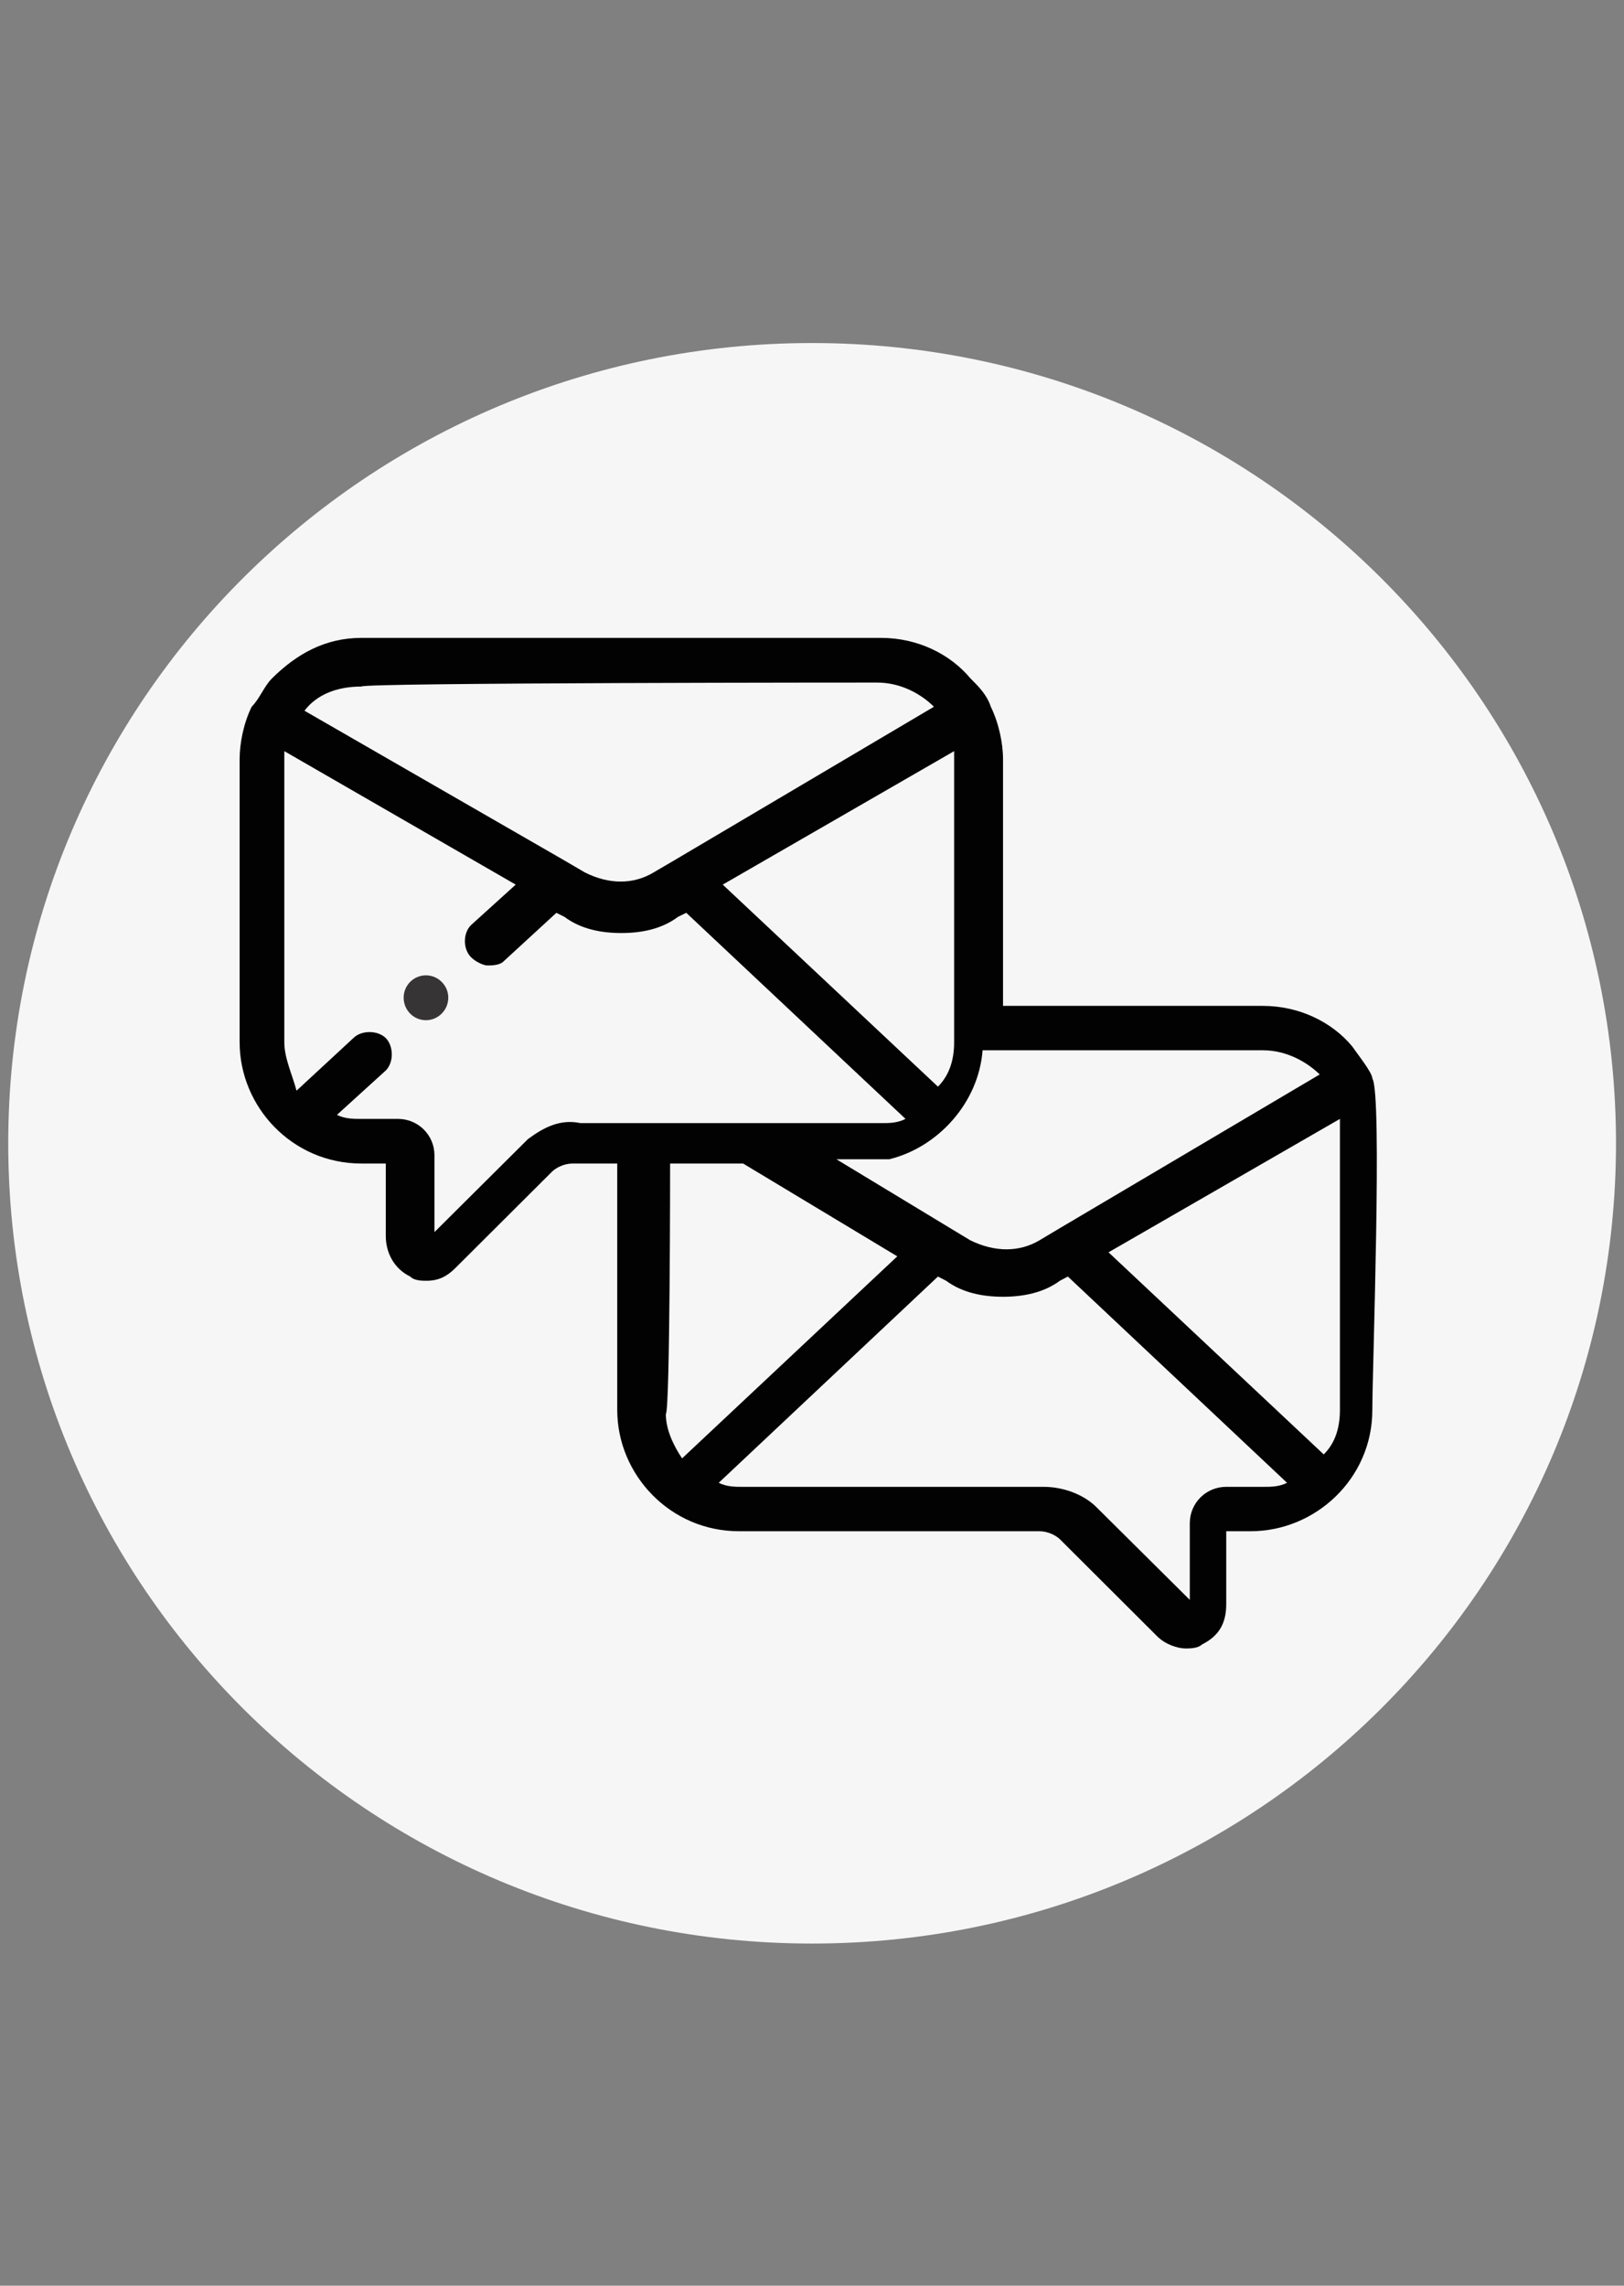
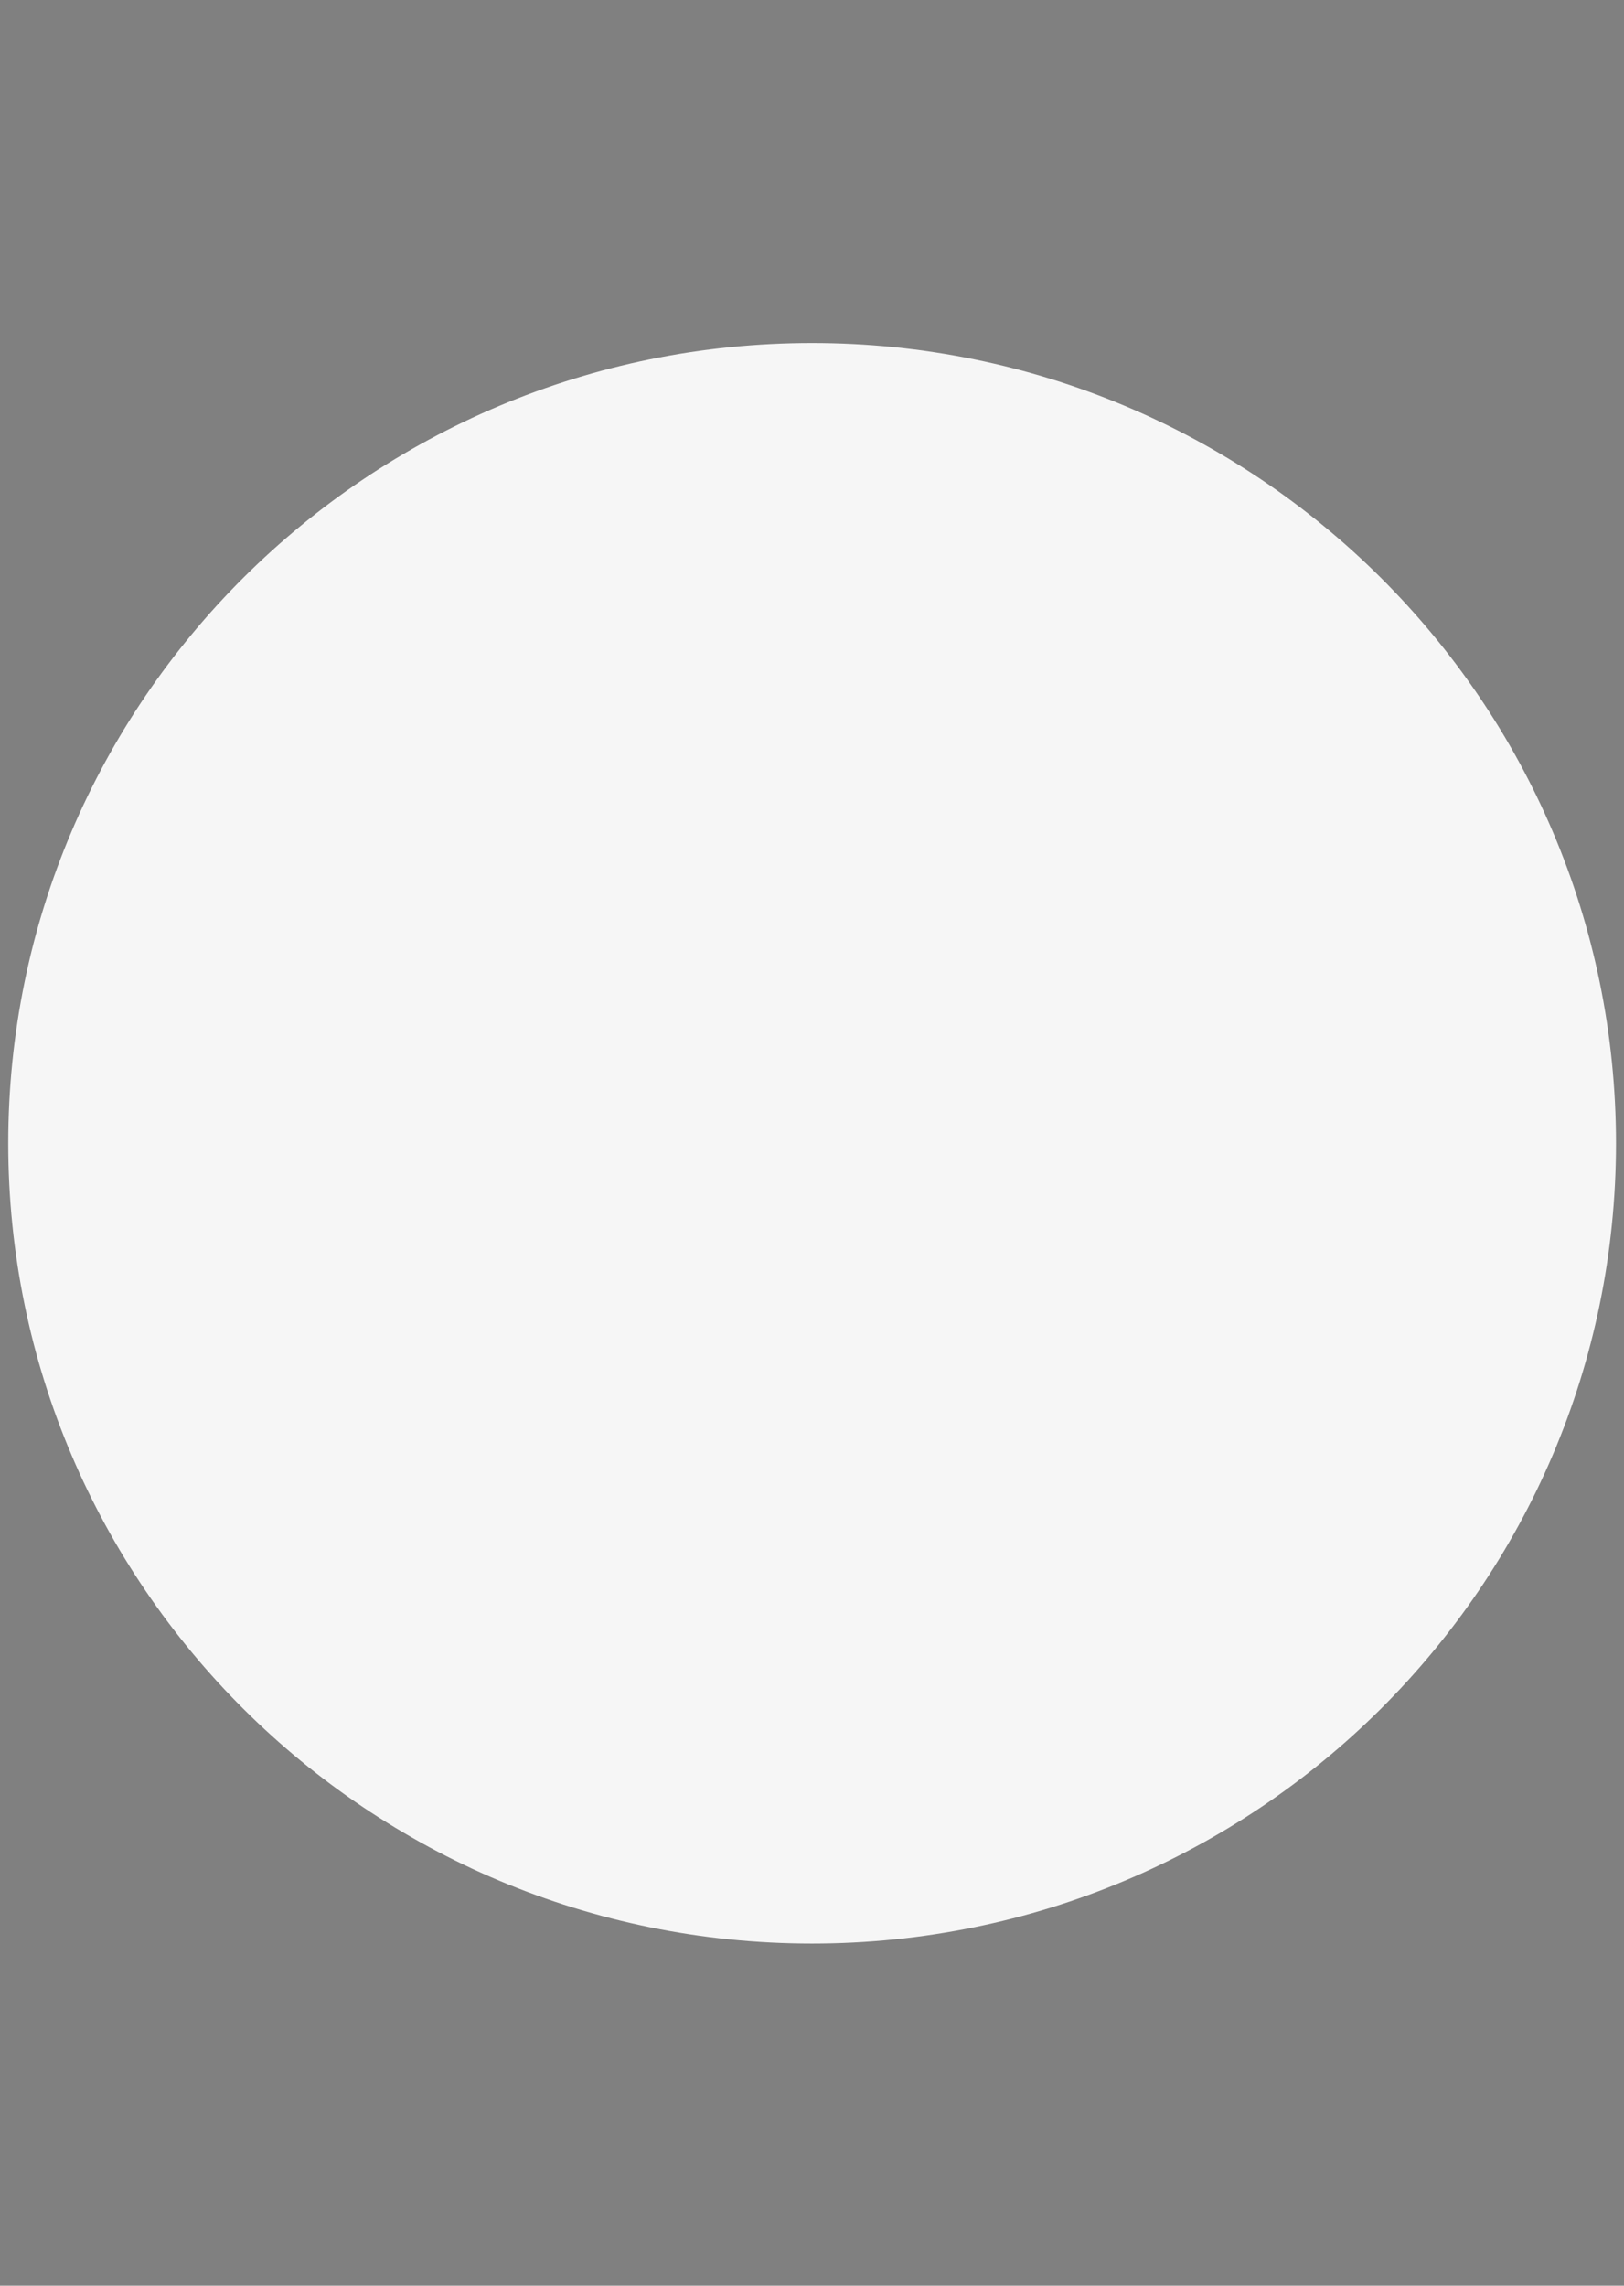
<svg xmlns="http://www.w3.org/2000/svg" width="27pt" height="38pt" viewBox="0 0 27 38" version="1.1">
  <rect x="0" y="0" width="27" height="38" fill="#808080" stroke="none" />
  <g id="surface1">
    <path style=" stroke:none;fill-rule:evenodd;fill:rgb(96.471%,96.471%,96.471%);fill-opacity:1;" d="M 26.867 19.008 C 26.867 26.355 20.883 32.312 13.5 32.312 C 6.121 32.312 0.137 26.355 0.137 19.008 C 0.137 11.66 6.121 5.703 13.5 5.703 C 20.883 5.703 26.867 11.66 26.867 19.008 Z M 26.867 19.008 " />
-     <path style=" stroke:none;fill-rule:evenodd;fill:rgb(0.784%,0.784%,1.176%);fill-opacity:1;" d="M 22.816 17.93 C 22.816 17.832 22.562 17.516 22.48 17.395 C 22.145 16.992 21.602 16.723 20.996 16.723 L 16.676 16.723 L 16.676 12.621 C 16.676 12.355 16.605 12.02 16.473 11.75 C 16.406 11.547 16.27 11.414 16.133 11.277 C 15.797 10.875 15.258 10.605 14.648 10.605 L 6.008 10.605 C 5.402 10.605 4.93 10.875 4.523 11.277 C 4.387 11.414 4.32 11.613 4.184 11.75 C 4.051 12.02 3.984 12.355 3.984 12.621 L 3.984 17.328 C 3.984 18.402 4.859 19.344 6.008 19.344 L 6.414 19.344 L 6.414 20.551 C 6.414 20.82 6.547 21.09 6.82 21.223 C 6.887 21.293 7.02 21.293 7.09 21.293 C 7.289 21.293 7.426 21.223 7.562 21.09 L 9.18 19.477 C 9.25 19.41 9.383 19.344 9.52 19.344 L 10.262 19.344 L 10.262 23.441 C 10.262 24.516 11.141 25.457 12.285 25.457 L 17.281 25.457 C 17.418 25.457 17.551 25.523 17.621 25.59 L 19.238 27.203 C 19.375 27.34 19.578 27.406 19.711 27.406 C 19.781 27.406 19.914 27.406 19.984 27.34 C 20.254 27.203 20.387 27.004 20.387 26.668 L 20.387 25.457 L 20.793 25.457 C 21.871 25.457 22.816 24.582 22.816 23.441 C 22.816 22.758 22.984 18.18 22.816 17.93 Z M 20.996 17.461 C 21.398 17.461 21.738 17.664 21.941 17.863 L 17.621 20.418 L 17.281 20.621 C 16.945 20.82 16.539 20.82 16.133 20.621 L 15.797 20.418 L 13.906 19.273 L 14.719 19.273 C 14.719 19.273 14.719 19.273 14.785 19.273 C 15.594 19.074 16.27 18.336 16.336 17.461 Z M 15.863 12.621 L 15.863 17.328 C 15.863 17.594 15.797 17.863 15.594 18.066 L 12.016 14.707 L 15.863 12.488 C 15.863 12.555 15.863 12.555 15.863 12.621 Z M 14.582 11.348 C 14.648 11.348 14.648 11.348 14.582 11.348 C 14.648 11.348 14.648 11.348 14.582 11.348 C 14.988 11.348 15.324 11.547 15.527 11.75 L 11.207 14.305 L 10.867 14.504 C 10.531 14.707 10.125 14.707 9.723 14.504 L 9.383 14.305 L 5.062 11.816 C 5.266 11.547 5.602 11.414 6.008 11.414 C 6.008 11.348 14.582 11.348 14.582 11.348 Z M 8.777 18.938 L 7.223 20.484 L 7.223 19.207 C 7.223 18.871 6.953 18.602 6.617 18.602 L 6.008 18.602 C 5.875 18.602 5.738 18.602 5.602 18.535 L 6.414 17.797 C 6.547 17.664 6.547 17.395 6.414 17.258 C 6.277 17.125 6.008 17.125 5.875 17.258 L 4.93 18.133 C 4.859 17.863 4.727 17.594 4.727 17.328 L 4.727 12.621 C 4.727 12.555 4.727 12.555 4.727 12.488 L 8.574 14.707 L 7.832 15.379 C 7.695 15.512 7.695 15.781 7.832 15.914 C 7.898 15.984 8.035 16.051 8.102 16.051 C 8.168 16.051 8.305 16.051 8.371 15.984 L 9.25 15.176 L 9.383 15.242 C 9.652 15.445 9.992 15.512 10.328 15.512 C 10.668 15.512 11.004 15.445 11.273 15.242 L 11.41 15.176 L 15.055 18.602 C 14.918 18.672 14.785 18.672 14.648 18.672 L 9.652 18.672 C 9.316 18.602 9.047 18.738 8.777 18.938 Z M 11.141 19.344 L 12.355 19.344 L 14.918 20.887 L 11.34 24.246 C 11.207 24.047 11.07 23.777 11.07 23.508 C 11.141 23.441 11.141 19.344 11.141 19.344 Z M 20.387 24.719 C 20.051 24.719 19.781 24.988 19.781 25.324 L 19.781 26.598 L 18.227 25.055 C 18.023 24.852 17.688 24.719 17.352 24.719 L 12.355 24.719 C 12.219 24.719 12.086 24.719 11.949 24.652 L 15.594 21.223 L 15.73 21.293 C 16 21.492 16.336 21.559 16.676 21.559 C 17.012 21.559 17.352 21.492 17.621 21.293 L 17.754 21.223 L 21.398 24.652 C 21.266 24.719 21.129 24.719 20.996 24.719 Z M 22.277 23.441 C 22.277 23.711 22.211 23.98 22.008 24.18 L 18.43 20.82 L 22.277 18.602 C 22.277 18.672 22.277 18.672 22.277 18.738 Z M 22.277 23.441 " />
-     <path style=" stroke:none;fill-rule:evenodd;fill:rgb(21.569%,20.392%,20.784%);fill-opacity:1;" d="M 7.453 16.586 C 7.453 16.383 7.285 16.215 7.082 16.215 C 6.875 16.215 6.711 16.383 6.711 16.586 C 6.711 16.793 6.875 16.961 7.082 16.961 C 7.285 16.961 7.453 16.793 7.453 16.586 Z M 7.453 16.586 " />
  </g>
</svg>